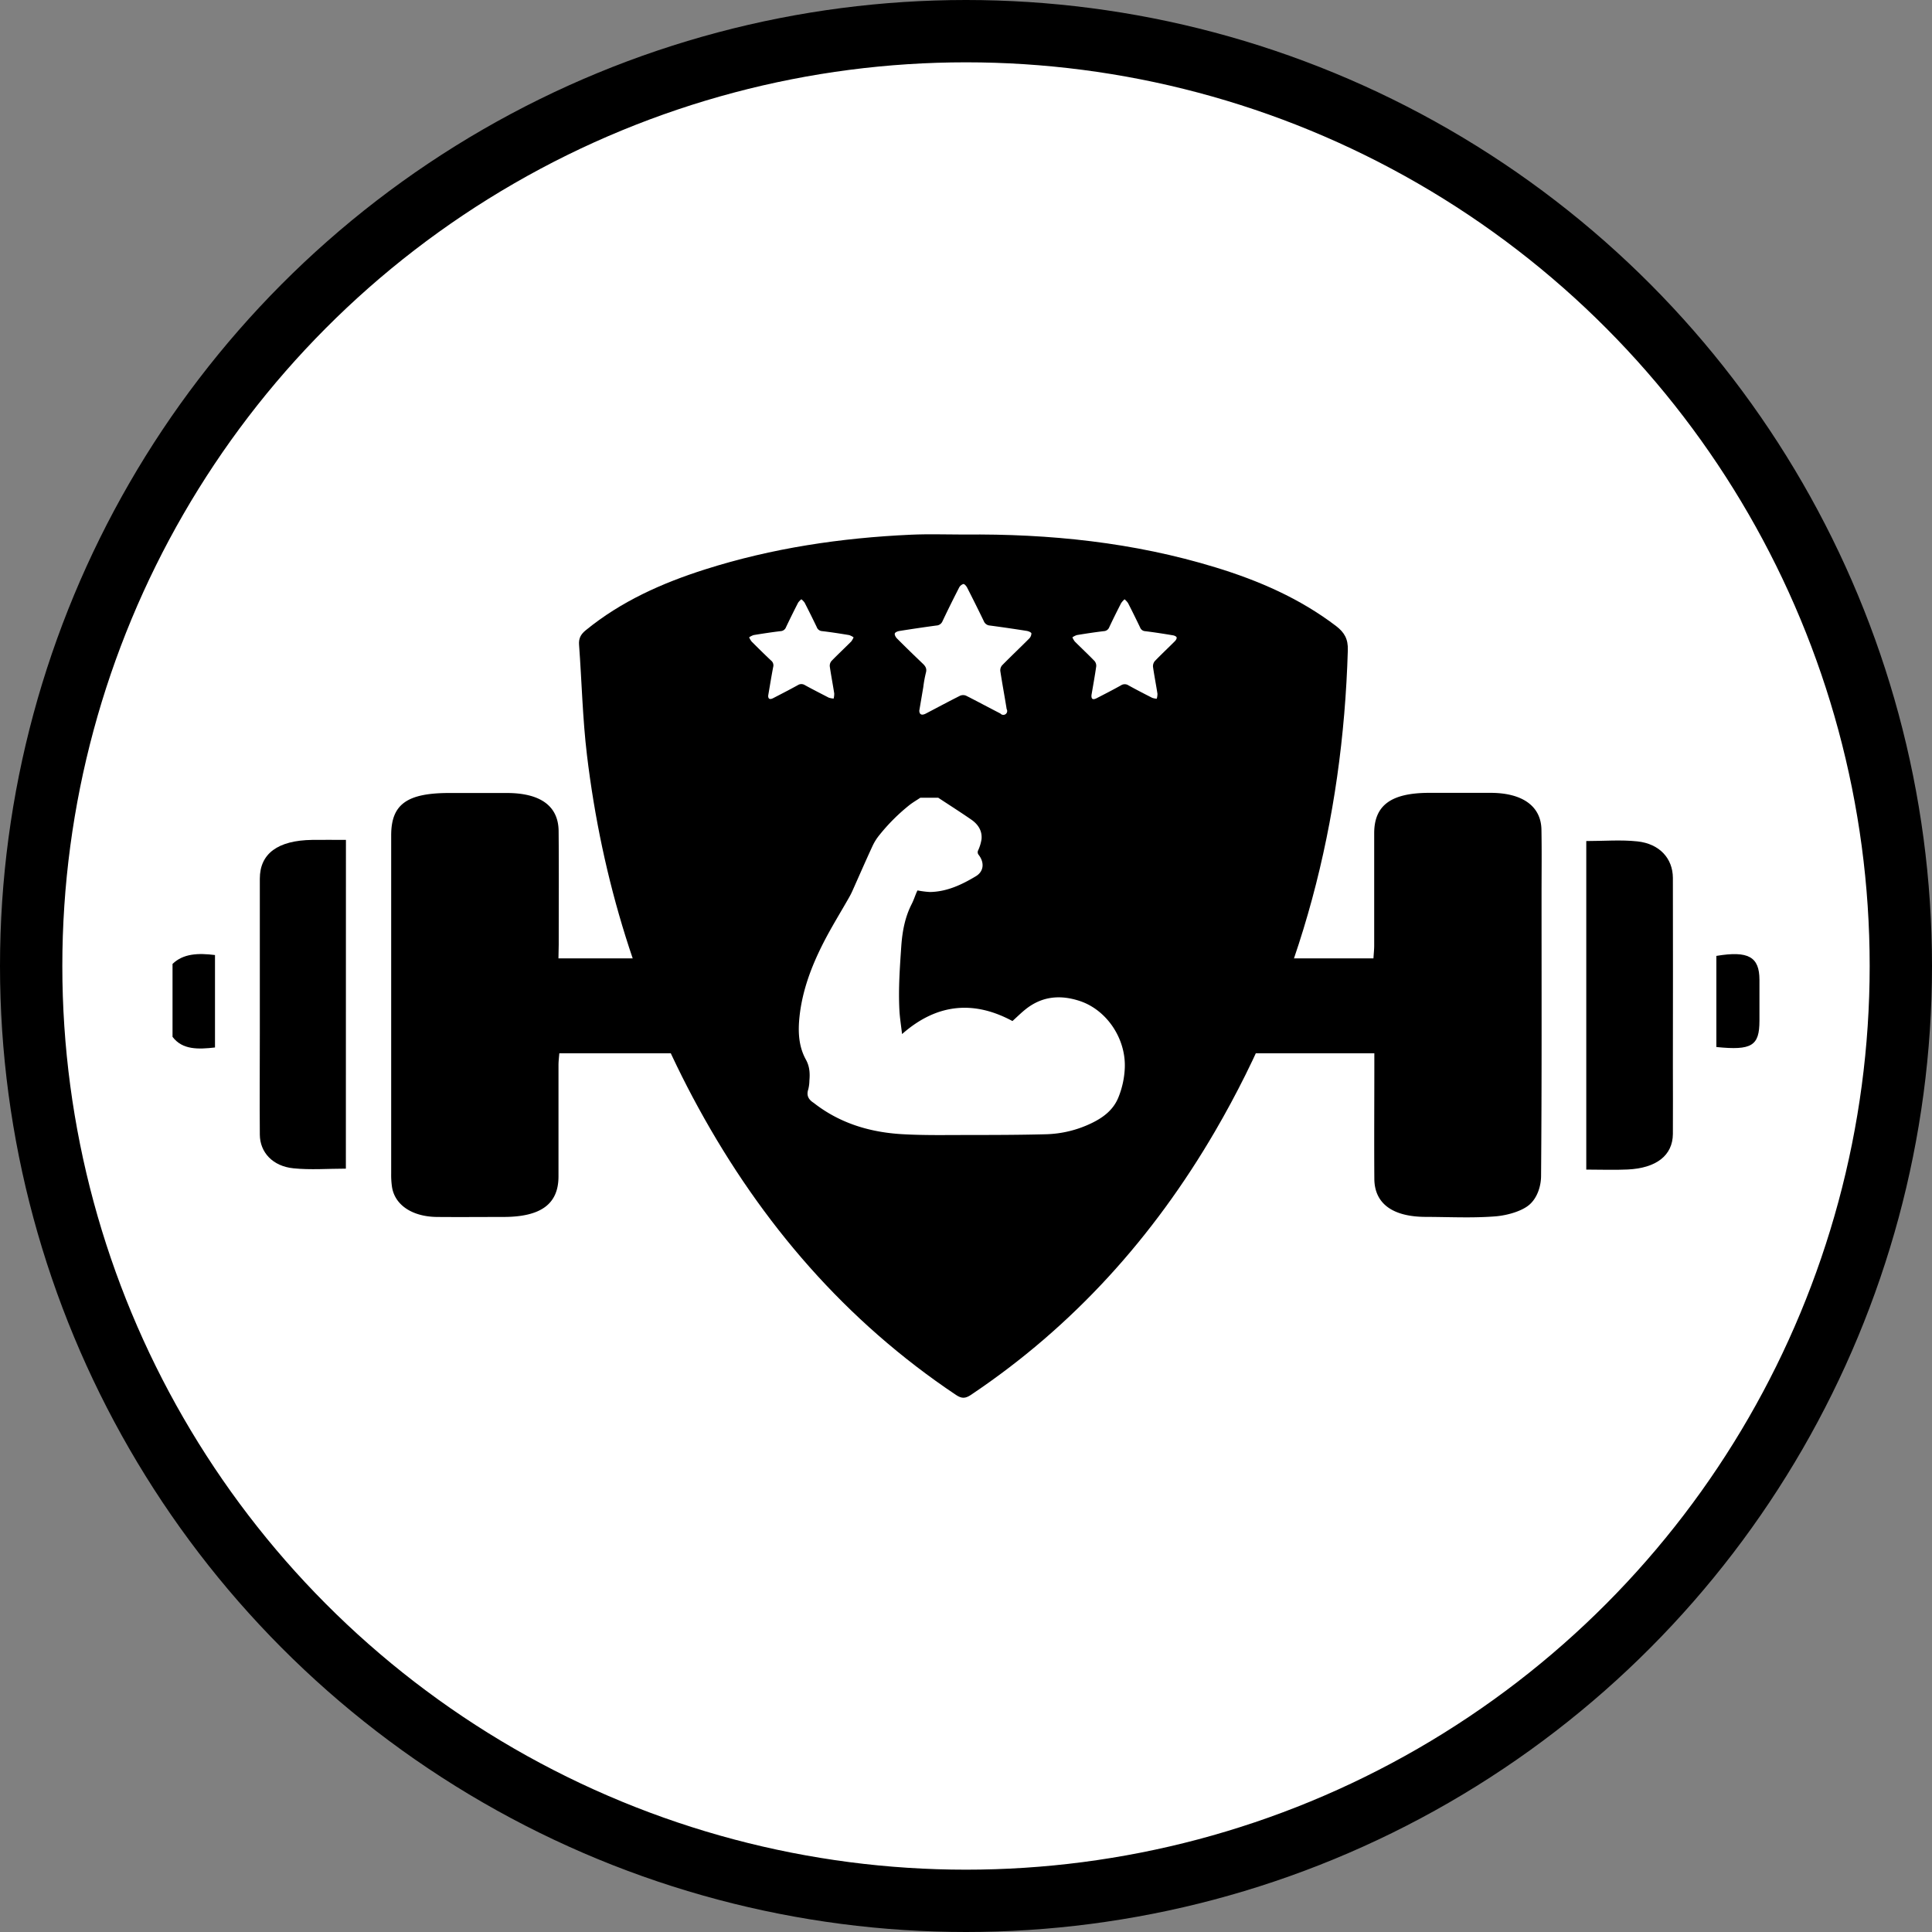
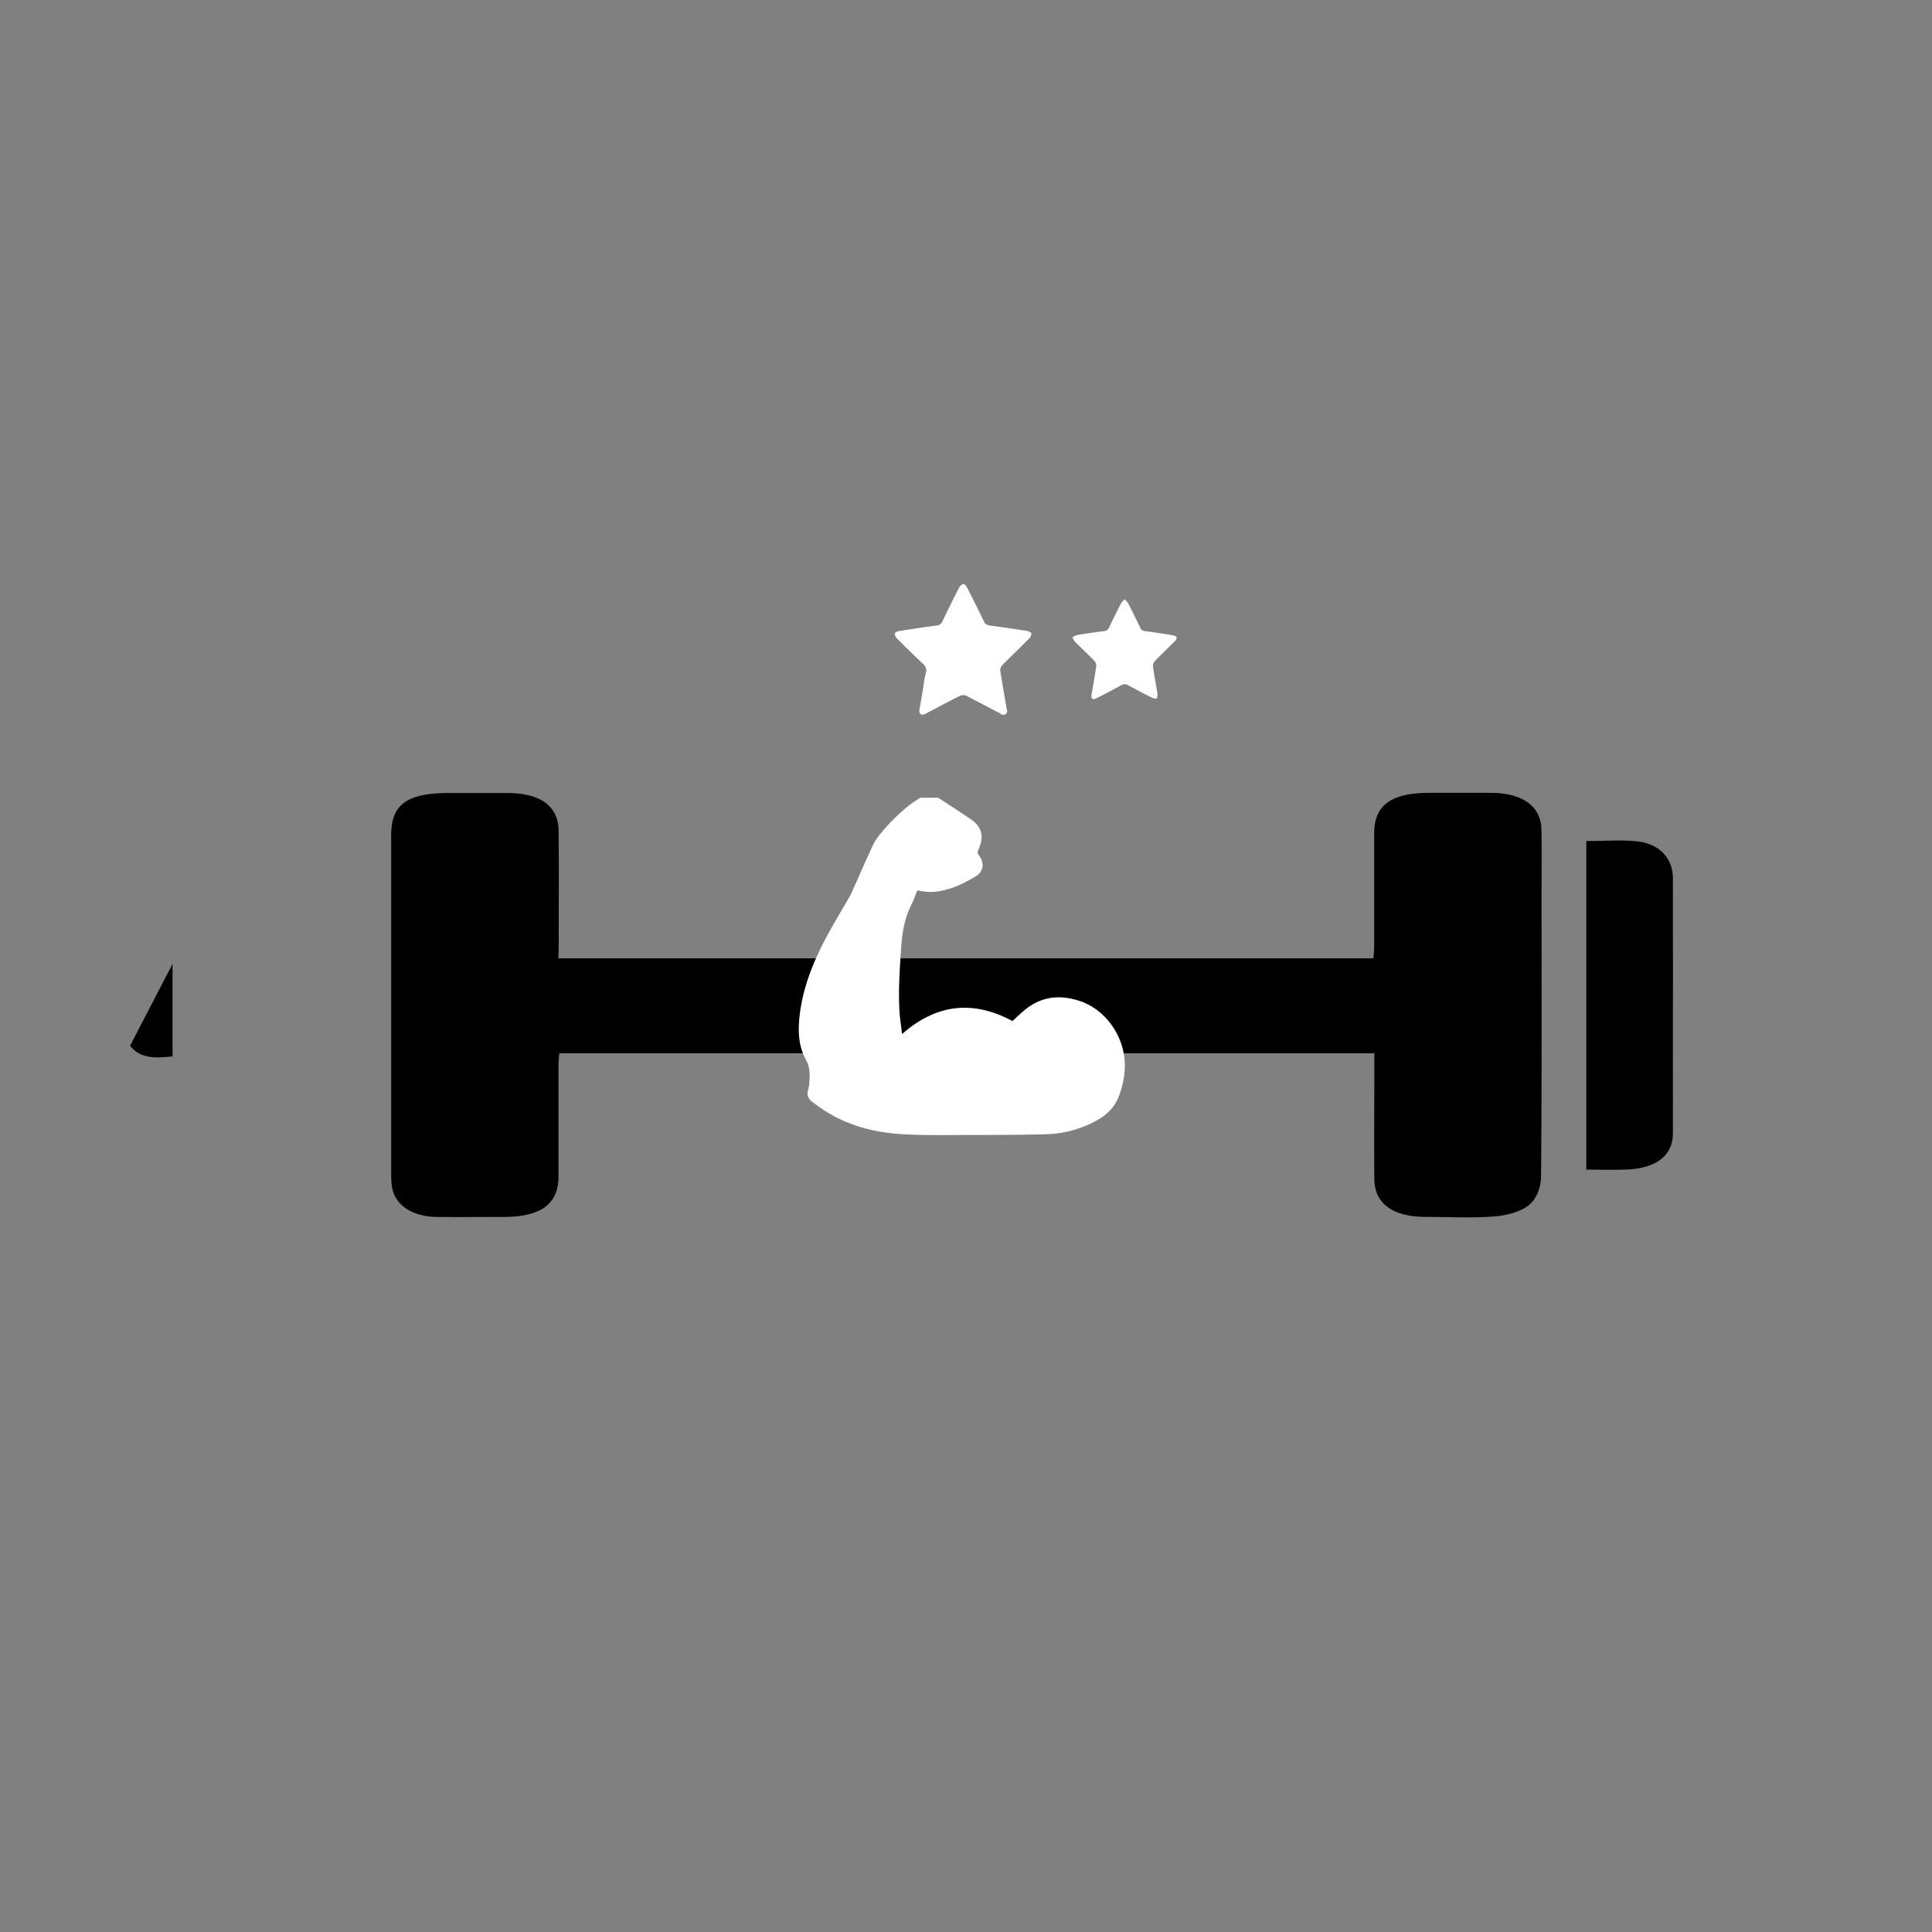
<svg xmlns="http://www.w3.org/2000/svg" viewBox="0 0 930 930">
  <rect x="0" y="0" width="930" height="930" fill="#808080" stroke="none" />
  <defs>
    <style>.cls-1,.cls-2{fill:#fff;}.cls-1{stroke:#000;stroke-miterlimit:10;stroke-width:30px;}</style>
  </defs>
  <title>SwolePatrolFaviconOutlined</title>
  <g data-name="Layer 2" id="Layer_2">
    <g data-name="Layer 1" id="Layer_1-2">
-       <circle r="450" cy="465" cx="465" class="cls-1" />
-       <path d="M83.05,464c5.17-5,12.3-5.29,20.44-4.28v44.5c-8.08.92-15.71,1.19-20.44-5.13Z" />
+       <path d="M83.05,464v44.5c-8.08.92-15.71,1.19-20.44-5.13Z" />
      <path d="M268.82,461.33H661.13c.13-2.18.35-4.14.36-6.1,0-18.09,0-36.17,0-54.26.06-13.4,8.23-19.3,26.48-19.32,10,0,19.89,0,29.84,0,15.18.1,24,6.49,24.19,17.72.19,10.41.05,20.82.05,31.24,0,45.12.15,90.25-.23,135.37,0,4.66-1.61,10.23-5.35,13.68C733,582.88,725.85,585,720,585.5c-11.05.9-22.34.3-33.53.27-16.08,0-24.82-6.37-24.91-18.3-.13-18.09,0-36.17,0-54.26V507H269.24c-.14,1.87-.4,3.78-.4,5.69,0,17.91,0,35.81,0,53.71-.05,13.23-8.53,19.39-26.52,19.4-10.69,0-21.39.1-32.08,0-11.85-.16-20.13-5.74-21.53-14.35a39.94,39.94,0,0,1-.41-6.56q0-81.39,0-162.78c0-14.92,7.53-20.38,28-20.39,9.2,0,18.4,0,27.6,0,16.2,0,24.84,6.22,25,18.22.17,18.26.05,36.53.05,54.8Z" />
-       <path d="M166.49,562.55c-8.59,0-17.06.68-25.25-.17-10-1-16.1-7.7-16.17-16.18-.13-16.24,0-32.48,0-48.73q0-37.23,0-74.47c0-12.1,8.64-18.47,25.23-18.7,5.2-.07,10.4,0,16.22,0Z" />
      <path d="M763.58,563V404.85c8.48,0,16.71-.69,24.63.17,10.71,1.16,17,8.26,17.06,17.52q.08,45.22,0,90.46c0,11,.08,21.93,0,32.89-.1,10.25-7.9,16.42-21.82,17.07C777.06,563.26,770.63,563,763.58,563Z" />
-       <path d="M826.2,504V460.14c15.4-2.58,20.73.44,20.74,11.51q0,9.84,0,19.69C846.94,503.42,843.28,505.73,826.2,504Z" />
-       <path d="M464.15,257.31c41-.41,81.53,3.74,120.94,15.8,20.83,6.36,40.59,14.94,58.08,28.26,4,3.08,5.79,6.23,5.63,11.58-2.42,82.43-22.21,160.07-63.9,231.58-29.72,51-68.28,93.94-117.55,126.93-2.74,1.84-4.47,1.8-7.19,0-53.11-35.55-93.5-82.51-124-138.26-29.05-53-46.42-109.85-53.62-169.76-2.11-17.58-2.49-35.37-3.8-53.06-.24-3.12.87-5.09,3.22-7,17.06-13.94,36.75-22.72,57.5-29.31,32.2-10.23,65.33-15.16,99-16.68C447,257,455.57,257.31,464.15,257.31Z" />
      <path d="M451.63,384c5.32,3.51,10.7,6.93,15.94,10.55,3.19,2.21,5.28,5.29,4.91,9.36a19.94,19.94,0,0,1-1.63,5.41,2,2,0,0,0,.3,2.25c2.77,3.62,2.47,7.88-1.37,10.2-6.8,4.09-14,7.5-22.18,7.61a43.93,43.93,0,0,1-5.94-.76c-.09.19-.31.59-.49,1-.77,1.85-1.4,3.77-2.31,5.55-3.23,6.33-4.49,13.1-5,20.12-.7,10.29-1.45,20.57-.92,30.88.19,3.73.81,7.43,1.28,11.6,16.81-14.83,34.62-16.25,53.14-6.27,2.28-2.05,4.33-4.11,6.61-5.89,7.85-6.12,16.57-6.81,25.78-3.77,12.9,4.27,22.11,17.88,21.7,31.87a42.16,42.16,0,0,1-3.07,14.49c-2.4,6-7.19,9.66-12.8,12.38a53.56,53.56,0,0,1-22,5.41c-12.56.33-25.14.35-37.72.36-10.51,0-21,.22-31.52-.39-15.46-.89-29.91-5.18-42.38-14.86a2.43,2.43,0,0,0-.25-.2c-2.43-1.53-3.64-3.49-2.64-6.5a18.57,18.57,0,0,0,.55-4.23c.3-3.5.14-6.79-1.68-10.09-3.59-6.48-3.84-13.64-3.07-20.83,1.36-12.57,5.78-24.21,11.46-35.35,3.81-7.47,8.25-14.61,12.39-21.9.58-1,1.1-2.05,1.58-3.1,3.23-7.23,6.39-14.49,9.71-21.67a25,25,0,0,1,3.35-5.32,92,92,0,0,1,14.45-14.41c1.65-1.28,3.48-2.34,5.23-3.51Z" class="cls-2" />
      <path d="M442.52,342.09c.63-3.7,1.27-7.51,1.92-11.32a60.37,60.37,0,0,1,1.24-6.88c.59-2-.18-3.21-1.57-4.51-4.19-4-8.31-8-12.38-12.09-.58-.59-1.2-1.73-1-2.35s1.39-1.08,2.22-1.21q8.85-1.41,17.75-2.62a3.35,3.35,0,0,0,3-2.1c2.55-5.4,5.22-10.76,7.94-16.08a3.5,3.5,0,0,1,2.08-1.8c.54-.08,1.47,1,1.85,1.77,2.72,5.33,5.39,10.68,8,16.09a3.36,3.36,0,0,0,2.94,2.12q8.88,1.18,17.75,2.59c.83.13,2.17.71,2.22,1.19a3.62,3.62,0,0,1-1.12,2.54c-4.27,4.29-8.68,8.46-12.93,12.78a3.71,3.71,0,0,0-.92,2.77c.94,6.13,2.08,12.23,3.06,18.35a1.85,1.85,0,0,1-3,2.14c-5.51-2.82-11-5.79-16.5-8.57a3.7,3.7,0,0,0-2.92,0c-5.53,2.78-11,5.72-16.49,8.59C443.71,344.49,442.58,344,442.52,342.09Z" class="cls-2" />
-       <path d="M369.78,334.86c.79-4.6,1.53-9.22,2.41-13.81a2.94,2.94,0,0,0-1-3.07c-3.2-3-6.32-6.09-9.41-9.19a9.5,9.5,0,0,1-1.17-2,8.3,8.3,0,0,1,2.19-1.09c4.33-.71,8.66-1.38,13-1.89a2.92,2.92,0,0,0,2.57-1.93q2.82-5.93,5.82-11.78a8,8,0,0,1,1.56-1.63,7.78,7.78,0,0,1,1.57,1.63q3,5.85,5.84,11.77a2.9,2.9,0,0,0,2.56,1.93c4.35.5,8.68,1.19,13,1.9a7.93,7.93,0,0,1,2.17,1.1,9.09,9.09,0,0,1-1.15,2c-3.15,3.15-6.41,6.2-9.51,9.4a3.6,3.6,0,0,0-.8,2.61c.63,4.34,1.47,8.64,2.14,13a9.58,9.58,0,0,1-.28,2.46,9.13,9.13,0,0,1-2.39-.46c-3.84-2-7.67-3.93-11.43-6a3.14,3.14,0,0,0-3.43,0c-3.9,2.15-7.86,4.19-11.81,6.23C370.57,336.9,369.74,336.47,369.78,334.86Z" class="cls-2" />
      <path d="M525.4,334.6c.78-4.6,1.62-9.19,2.28-13.81a3.54,3.54,0,0,0-.81-2.6c-3.1-3.2-6.35-6.24-9.5-9.39a9,9,0,0,1-1.15-2,7.8,7.8,0,0,1,2.17-1.1c4.31-.71,8.64-1.37,13-1.89a2.9,2.9,0,0,0,2.58-1.92c1.83-3.88,3.75-7.74,5.71-11.56a9.87,9.87,0,0,1,1.65-1.85A8.79,8.79,0,0,1,543,290.3c2,3.89,3.93,7.82,5.82,11.76a2.75,2.75,0,0,0,2.44,1.77c4.48.55,9,1.26,13.41,2,.64.11,1.57.5,1.72,1s-.36,1.34-.82,1.8c-3.19,3.2-6.5,6.29-9.64,9.55a3.84,3.84,0,0,0-.91,2.81c.61,4.33,1.47,8.62,2.14,12.95a8.14,8.14,0,0,1-.34,2.4,8.51,8.51,0,0,1-2.19-.43c-3.84-1.95-7.66-3.92-11.42-6a3.28,3.28,0,0,0-3.62,0c-3.88,2.17-7.84,4.2-11.79,6.23C526,337,525.28,336.51,525.4,334.6Z" class="cls-2" />
    </g>
  </g>
</svg>